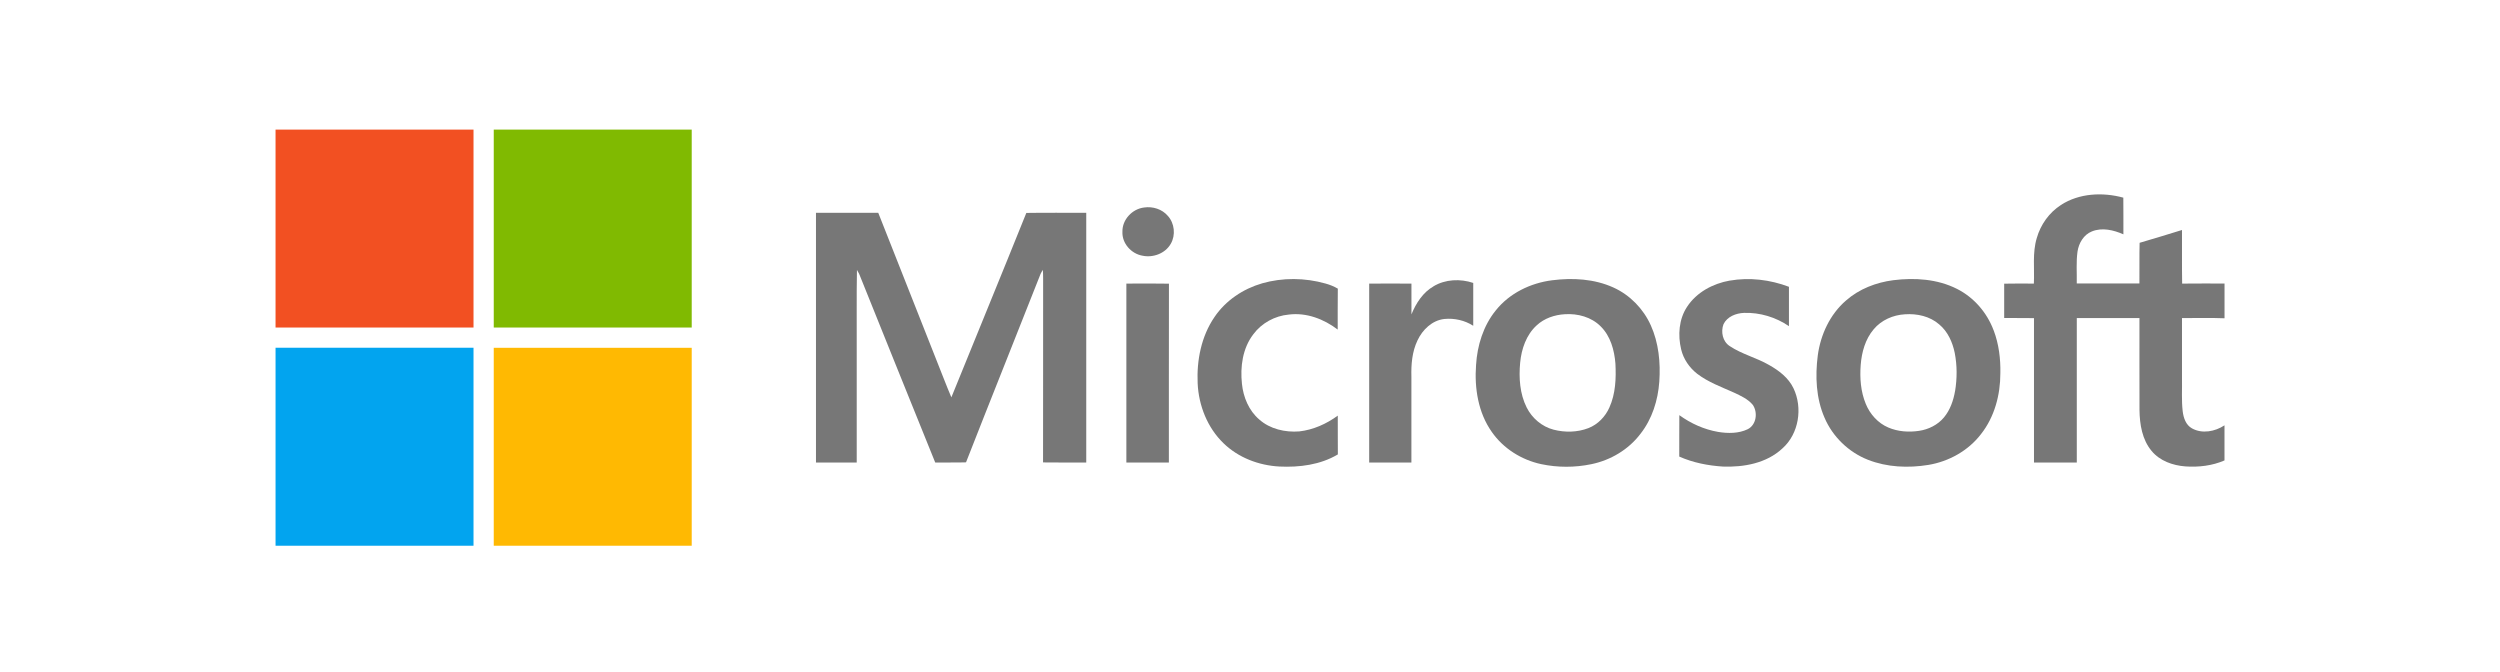
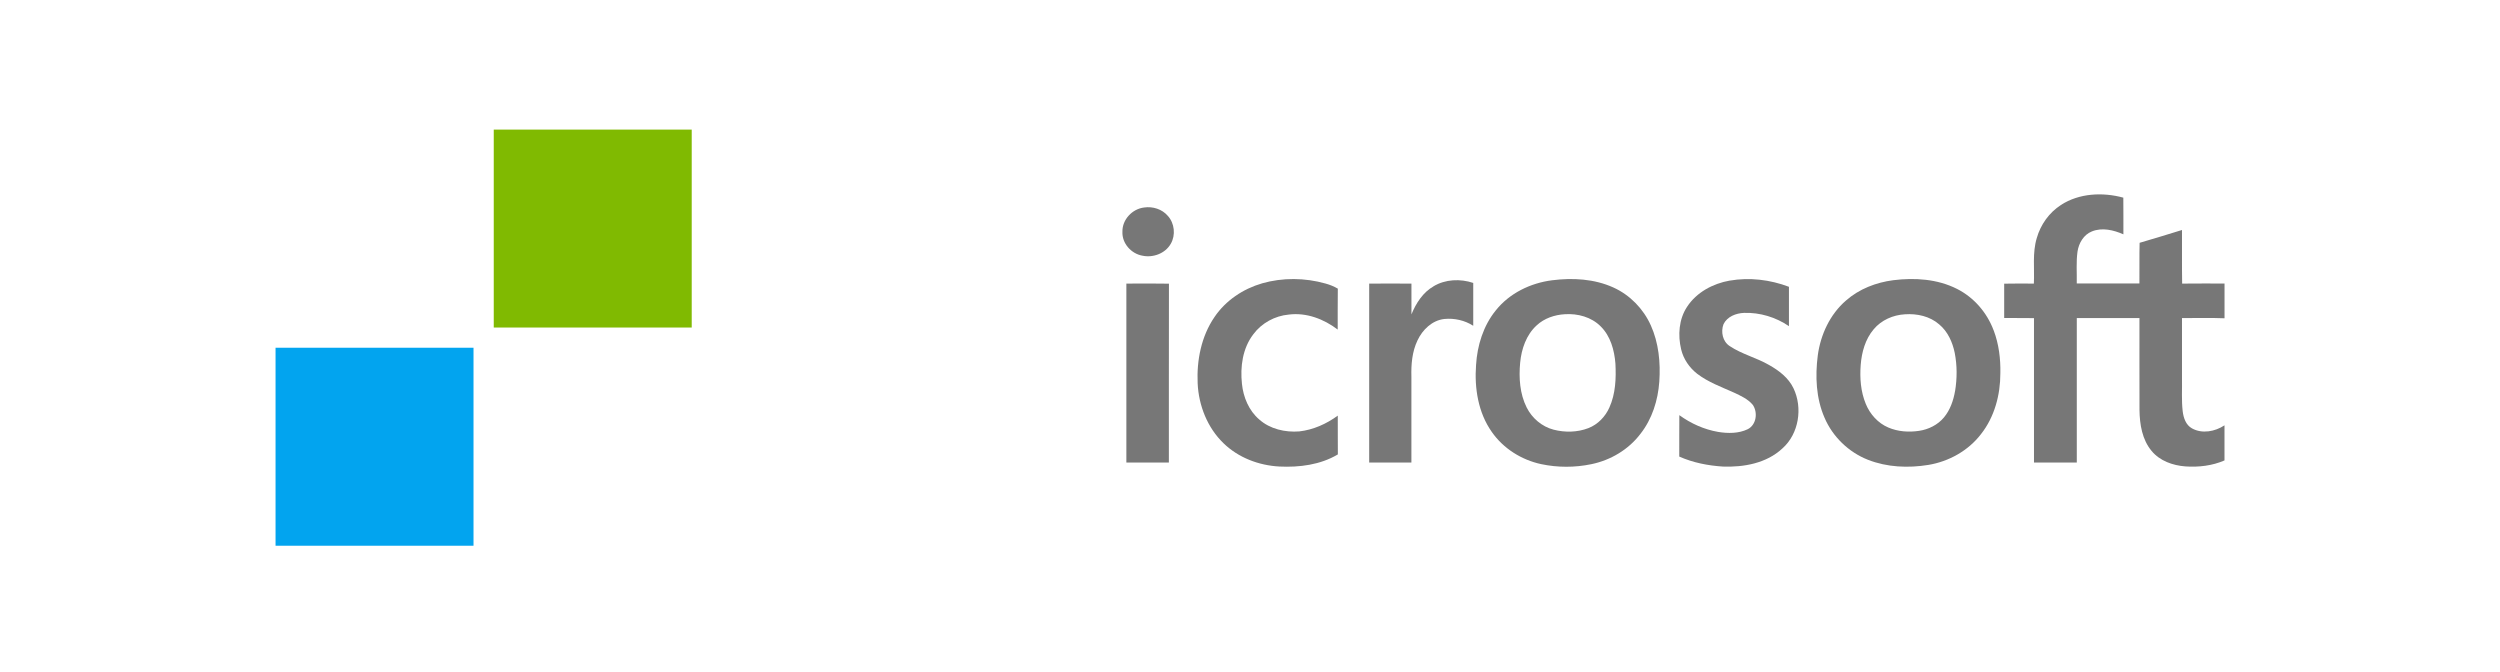
<svg xmlns="http://www.w3.org/2000/svg" id="Layer_1" data-name="Layer 1" viewBox="0 0 640 172">
  <defs>
    <style>
      .cls-1 {
        fill: #777;
      }

      .cls-1, .cls-2, .cls-3, .cls-4, .cls-5 {
        stroke-width: 0px;
      }

      .cls-2 {
        fill: #80ba01;
      }

      .cls-3 {
        fill: #f25022;
      }

      .cls-4 {
        fill: #ffb902;
      }

      .cls-5 {
        fill: #02a4ef;
      }
    </style>
  </defs>
-   <path class="cls-3" d="m70.54,33.17h50.68c0,16.89,0,33.79,0,50.68h-50.68v-50.68h0Z" />
  <path class="cls-2" d="m126.4,33.17h50.68c0,16.89,0,33.79,0,50.68-16.89,0-33.79,0-50.68,0,0-16.89,0-33.79,0-50.68h0Z" />
  <path class="cls-1" d="m527.59,52.48c4.67-3.04,10.71-3.32,15.98-1.88.05,3.13,0,6.26.02,9.39-2.5-1.1-5.45-1.82-8.08-.74-2.09.83-3.33,2.97-3.66,5.11-.39,2.72-.14,5.47-.2,8.21,5.35.01,10.69,0,16.04,0,.04-3.47-.04-6.94.05-10.41,3.63-1.03,7.23-2.19,10.85-3.28.03,4.57-.04,9.15.04,13.72,3.61-.05,7.23-.01,10.85-.02v8.9c-3.63-.15-7.26-.04-10.89-.05.02,5.12,0,10.23,0,15.35.06,2.83-.15,5.68.18,8.51.2,1.67.81,3.51,2.37,4.37,2.61,1.46,5.93.82,8.33-.78v8.99c-3.13,1.36-6.63,1.77-10.02,1.53-3.21-.24-6.54-1.41-8.64-3.96-2.42-2.89-3.05-6.8-3.1-10.46-.03-7.85,0-15.71-.01-23.56-5.35,0-10.7,0-16.04,0,0,12.33,0,24.65,0,36.98h-10.96c0-12.32-.02-24.64,0-36.96-2.54-.05-5.09.01-7.63-.04,0-2.93.02-5.85,0-8.78,2.53-.06,5.06-.03,7.6-.02.19-3.89-.41-7.89.75-11.68.98-3.42,3.17-6.51,6.18-8.44h0Z" />
  <path class="cls-1" d="m292.9,53.12c2.21-.33,4.6.42,6.07,2.15,1.72,1.89,2.03,4.91.76,7.12-1.41,2.5-4.55,3.66-7.3,3.06-2.85-.51-5.22-3.16-5.09-6.11-.08-3.1,2.51-5.87,5.56-6.22h0Z" />
-   <path class="cls-1" d="m208.89,54.47h15.94c4.96,12.6,9.96,25.19,14.93,37.79,1.27,3.15,2.46,6.34,3.79,9.46,6.38-15.74,12.86-31.45,19.19-47.21,5.11-.08,10.22-.02,15.34-.03-.01,21.31,0,42.61,0,63.92-3.69,0-7.38.03-11.06-.02.04-15.72,0-31.44.02-47.17,0-.71-.02-1.41-.07-2.12-.22.33-.41.67-.58,1.02-6.33,16.09-12.79,32.14-19.09,48.25-2.62.09-5.25,0-7.88.05-6.54-16.09-12.99-32.22-19.49-48.33-.17-.33-.35-.66-.55-.97-.13,6.89-.02,13.78-.06,20.67,0,9.54,0,19.08,0,28.62-3.48,0-6.96,0-10.43,0,0-21.31,0-42.62,0-63.92h0Z" />
  <path class="cls-1" d="m323.07,72.54c5.29-1.51,10.99-1.45,16.28.05,1.09.3,2.15.73,3.13,1.3-.06,3.49,0,6.99-.03,10.48-3.53-2.7-8.02-4.41-12.51-3.84-3.57.32-6.97,2.17-9.1,5.06-2.74,3.57-3.38,8.32-2.9,12.69.35,3.42,1.77,6.84,4.43,9.11,2.76,2.46,6.64,3.33,10.26,3.05,3.57-.41,6.95-1.92,9.84-4.04.03,3.31-.02,6.62.02,9.93-4.48,2.67-9.85,3.35-14.98,3.1-5.25-.28-10.48-2.26-14.28-5.95-4.13-3.98-6.37-9.65-6.63-15.34-.27-5.91.93-12.07,4.33-17.01,2.85-4.21,7.31-7.19,12.16-8.59h0Z" />
  <path class="cls-1" d="m442.8,71.84c5.07-.89,10.37-.24,15.17,1.58,0,3.36,0,6.72,0,10.08-3.35-2.3-7.45-3.54-11.51-3.4-2.05.08-4.3.95-5.24,2.89-.74,1.93-.23,4.45,1.59,5.61,3.11,2.08,6.82,2.96,10.04,4.82,2.54,1.42,5,3.29,6.28,5.97,2.41,5.03,1.39,11.67-2.85,15.42-4.05,3.79-9.89,4.83-15.25,4.63-3.81-.25-7.64-1-11.14-2.56.02-3.53-.02-7.07.02-10.6,2.95,2.14,6.35,3.67,9.94,4.29,2.51.41,5.23.43,7.56-.69,2.23-1.11,2.64-4.29,1.31-6.23-1.24-1.5-3.07-2.32-4.79-3.13-3.23-1.45-6.62-2.67-9.46-4.84-1.99-1.56-3.5-3.75-4.09-6.22-.88-3.64-.6-7.75,1.52-10.93,2.42-3.71,6.62-5.94,10.91-6.7h0Z" />
  <path class="cls-1" d="m366.98,73.29c3.03-1.82,6.87-1.97,10.17-.86-.02,3.66,0,7.31,0,10.97-2.16-1.4-4.86-2-7.41-1.74-3.11.35-5.58,2.74-6.86,5.48-1.39,2.9-1.65,6.18-1.56,9.35,0,7.3,0,14.61,0,21.91h-10.81c0-15.26.01-30.53,0-45.79,3.61-.05,7.21-.03,10.82,0-.02,2.62,0,5.24,0,7.87,1.17-2.85,2.92-5.62,5.66-7.18h0Z" />
  <path class="cls-1" d="m288.34,72.6c3.63-.02,7.27-.05,10.91.02-.04,15.26,0,30.52-.02,45.78h-10.88c0-15.27,0-30.53,0-45.8h0Z" />
  <path class="cls-1" d="m422.6,83.28c-1.9-4.23-5.34-7.77-9.57-9.68-4.88-2.22-10.43-2.52-15.69-1.85-5.52.7-10.9,3.3-14.41,7.7-3.2,3.93-4.76,8.99-5.06,14-.44,5.91.54,12.18,4.02,17.11,2.96,4.26,7.62,7.18,12.66,8.26,4.21.89,8.62.89,12.83.01,4.93-1.01,9.53-3.74,12.58-7.77,2.98-3.79,4.48-8.57,4.82-13.34.34-4.89-.15-9.94-2.18-14.45Zm-10.59,21.03c-1.05,2.36-2.96,4.35-5.38,5.29-2.83,1.09-6.01,1.15-8.93.39-2.97-.78-5.5-2.93-6.87-5.67-1.77-3.52-2.03-7.6-1.67-11.47.33-3.52,1.56-7.13,4.23-9.56,1.94-1.81,4.59-2.7,7.21-2.85,3.29-.22,6.8.72,9.17,3.11,2.53,2.49,3.51,6.1,3.78,9.55.19,3.77.04,7.7-1.54,11.2Z" />
  <path class="cls-1" d="m510.38,84.6c-1.69-4.55-5.06-8.48-9.42-10.66-4.99-2.52-10.8-2.89-16.27-2.21-4.41.57-8.75,2.24-12.11,5.2-4.11,3.54-6.52,8.75-7.23,14.07-.68,5.32-.45,10.93,1.72,15.91,2.08,4.89,6.19,8.86,11.14,10.8,4.88,1.92,10.3,2.14,15.44,1.31,5.25-.87,10.22-3.63,13.48-7.88,3.47-4.39,4.97-10.07,4.96-15.6.08-3.7-.39-7.46-1.7-10.94Zm-9.89,15.53c-.42,2.41-1.25,4.82-2.83,6.72-1.59,1.92-3.96,3.09-6.4,3.45-2.62.39-5.39.2-7.84-.85-2.65-1.12-4.7-3.41-5.78-6.05-1.3-3.14-1.56-6.62-1.3-9.98.25-3.25,1.17-6.59,3.32-9.12,1.96-2.36,4.97-3.67,8-3.84,3.1-.22,6.4.5,8.78,2.59,2.19,1.82,3.41,4.55,3.97,7.29.63,3.22.62,6.55.09,9.79Z" />
  <path class="cls-5" d="m70.54,89.02c16.89,0,33.79,0,50.68,0,0,16.89,0,33.79,0,50.68h-50.68v-50.69h0Z" />
-   <path class="cls-4" d="m126.4,89.03c16.89,0,33.79,0,50.68,0v50.68h-50.68c0-16.89,0-33.79,0-50.68h0Z" />
</svg>